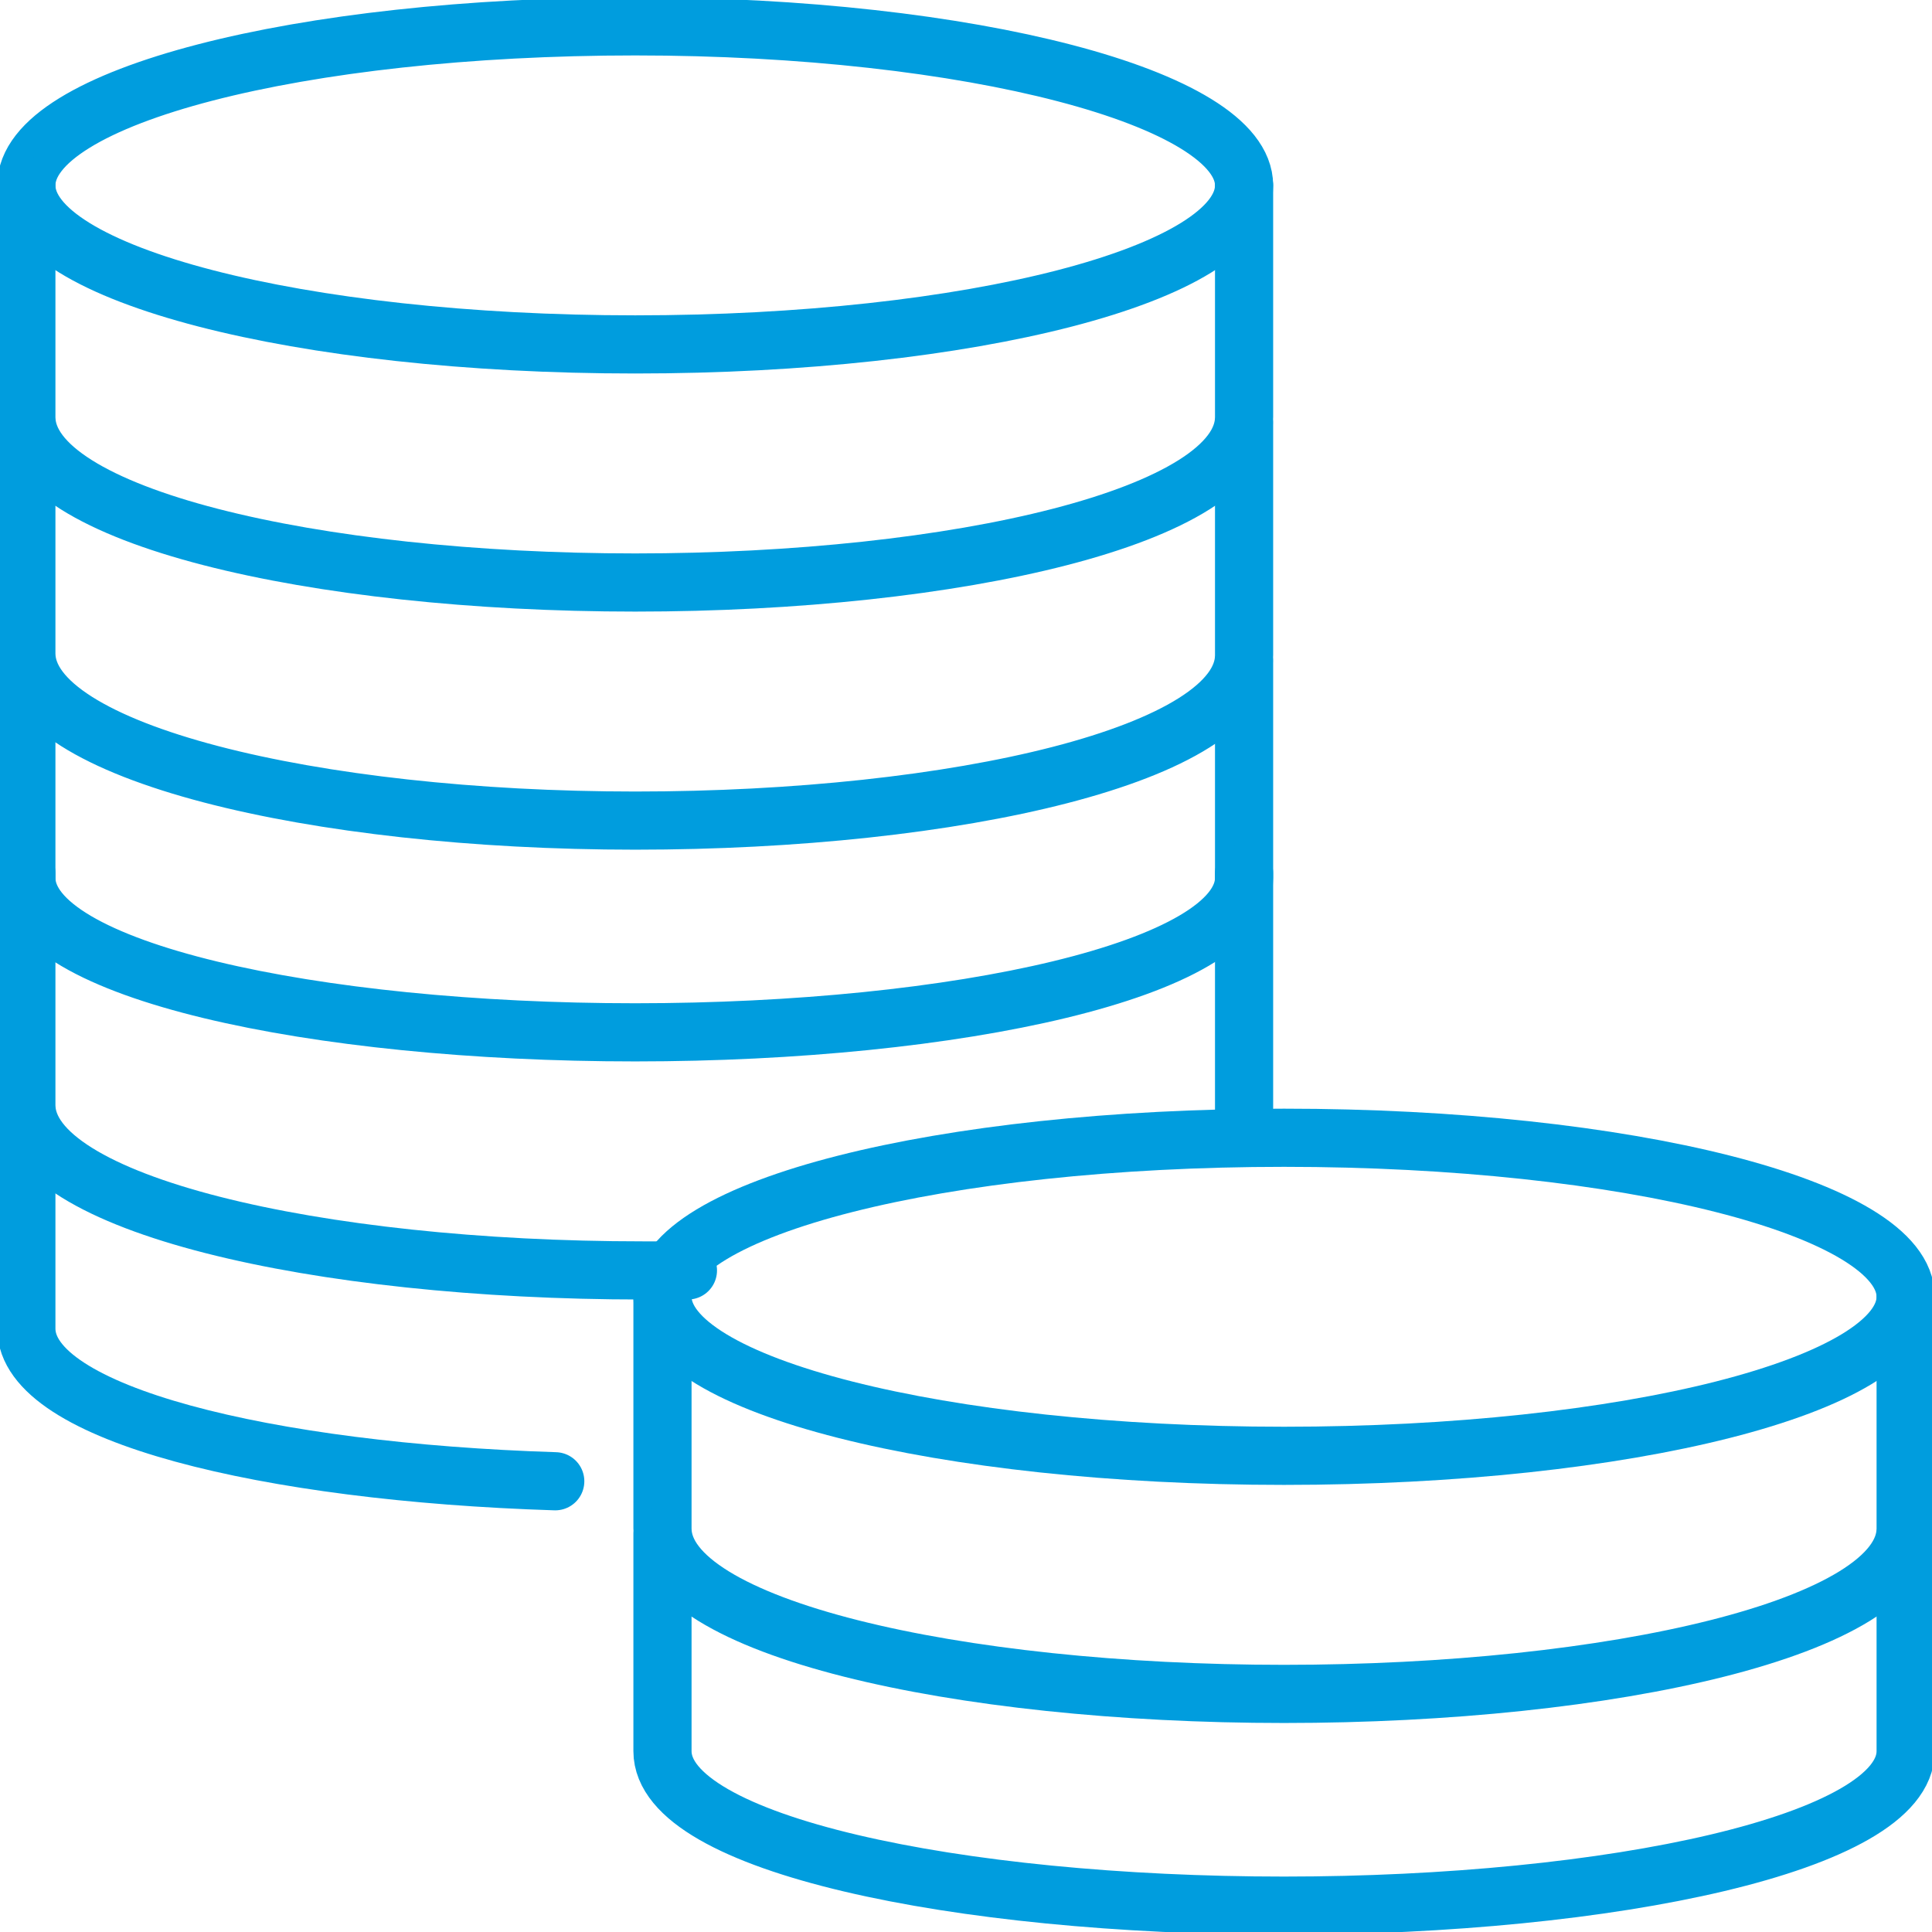
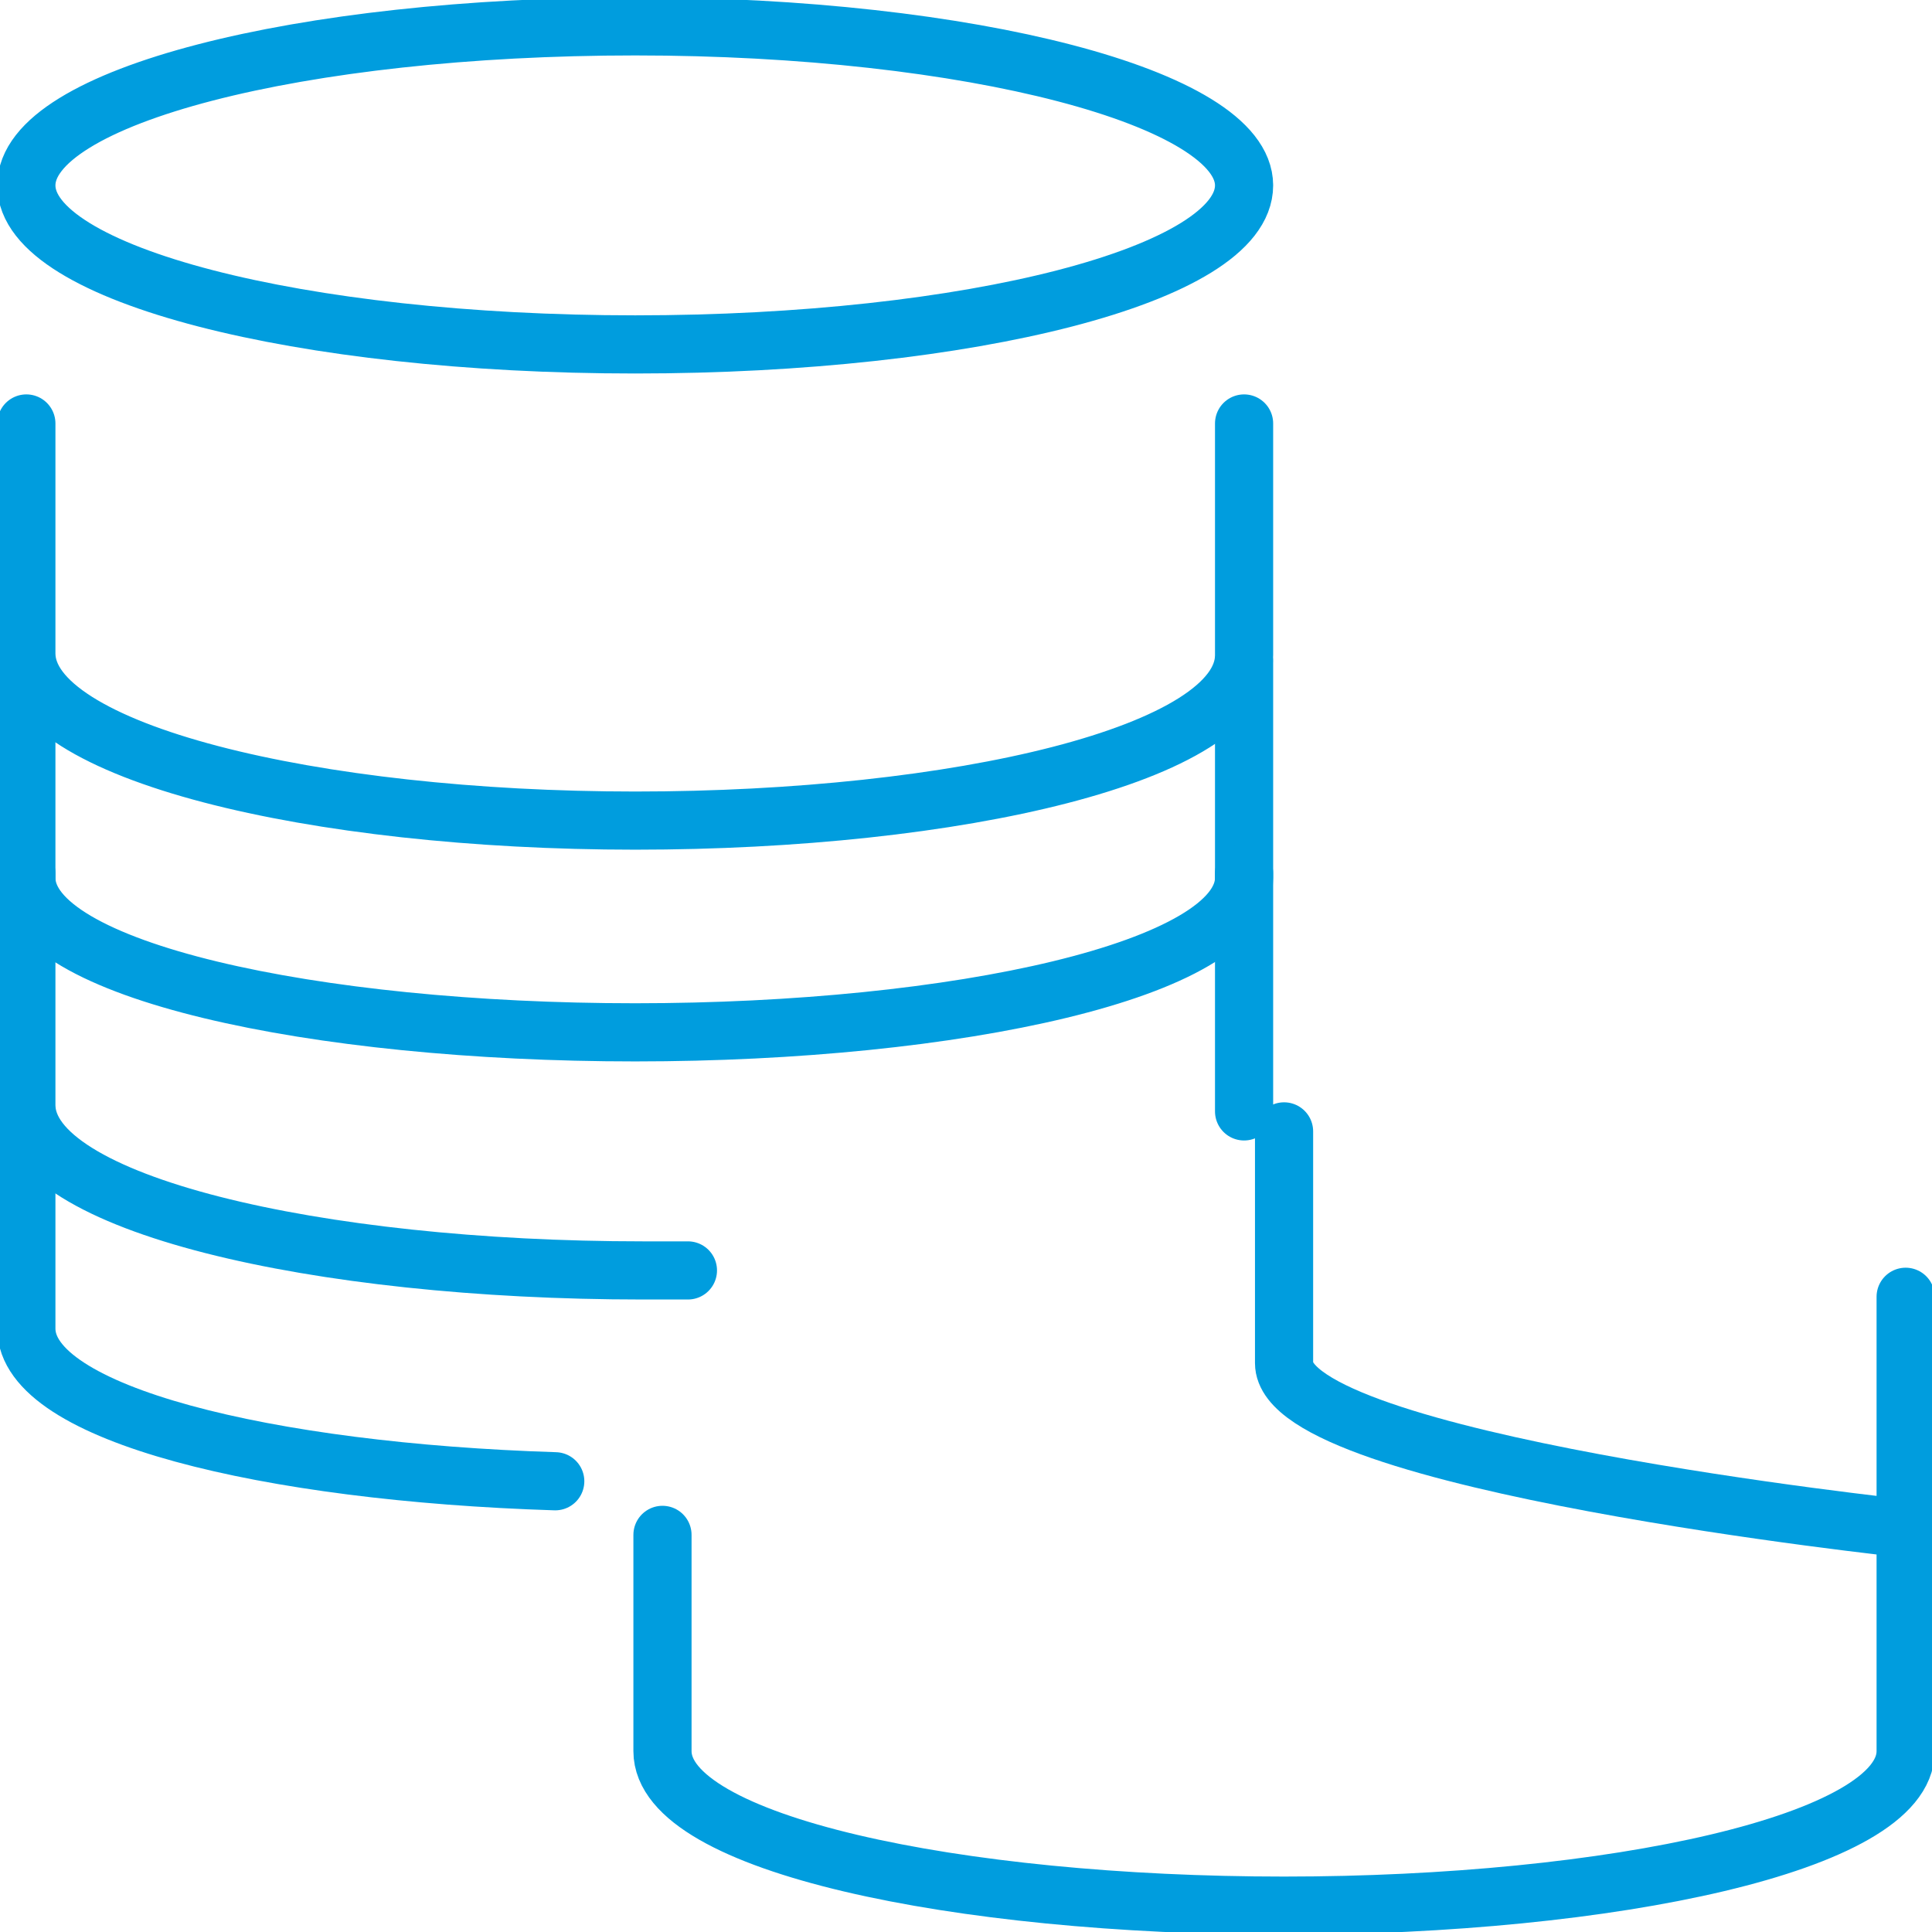
<svg xmlns="http://www.w3.org/2000/svg" id="Layer_1" data-name="Layer 1" width="7.5mm" height="7.5mm" viewBox="0 0 21.26 21.26">
  <g>
    <path d="m13.69,2.04c0,.98-3.02,1.75-6.7,1.75S.29,3.02.29,2.04,3.31.29,6.99.29s6.7.79,6.7,1.75Z" style="fill: none; stroke: #009dde; stroke-linecap: round; stroke-linejoin: round; stroke-width: .64px;" />
-     <path d="m13.69,2.04v2.55c0,1.09-3.17,1.82-6.7,1.82S.29,5.68.29,4.59v-2.55" style="fill: none; stroke: #009dde; stroke-linecap: round; stroke-linejoin: round; stroke-width: .64px;" />
    <path d="m13.69,4.66v2.55c0,1.09-3.17,1.82-6.7,1.82S.29,8.28.29,7.19v-2.53" style="fill: none; stroke: #009dde; stroke-linecap: round; stroke-linejoin: round; stroke-width: .64px;" />
    <path d="m13.69,7.28v2.38c0,1.01-3.17,1.7-6.7,1.7S.29,10.68.29,9.66v-2.38" style="fill: none; stroke: #009dde; stroke-linecap: round; stroke-linejoin: round; stroke-width: .64px;" />
-     <path d="m20.97,14.27c0,.98-3.08,1.75-6.84,1.75s-6.84-.77-6.84-1.75,3.08-1.75,6.84-1.75,6.84.77,6.84,1.75Z" style="fill: none; stroke: #009dde; stroke-linecap: round; stroke-linejoin: round; stroke-width: .64px;" />
-     <path d="m20.97,14.27v2.55c0,1.09-3.24,1.82-6.84,1.82s-6.84-.73-6.84-1.82v-2.55" style="fill: none; stroke: #009dde; stroke-linecap: round; stroke-linejoin: round; stroke-width: .64px;" />
+     <path d="m20.97,14.27v2.55s-6.84-.73-6.84-1.82v-2.55" style="fill: none; stroke: #009dde; stroke-linecap: round; stroke-linejoin: round; stroke-width: .64px;" />
    <path d="m20.97,16.89v2.38c0,1.01-3.24,1.7-6.84,1.7s-6.84-.68-6.84-1.7v-2.38" style="fill: none; stroke: #009dde; stroke-linecap: round; stroke-linejoin: round; stroke-width: .64px;" />
    <path d="m.29,9.61v2.55c0,1.09,3.2,1.82,6.78,1.82h.5" style="fill: none; stroke: #009dde; stroke-linecap: round; stroke-linejoin: round; stroke-width: .64px;" />
  </g>
  <line x1="13.69" y1="12.23" x2="13.69" y2="9.61" style="fill: none; stroke: #009dde; stroke-linecap: round; stroke-linejoin: round; stroke-width: .64px;" />
  <path d="m.29,12.23v2.39c0,.94,2.65,1.58,5.82,1.68" style="fill: none; stroke: #009dde; stroke-linecap: round; stroke-linejoin: round; stroke-width: .64px;" />
</svg>